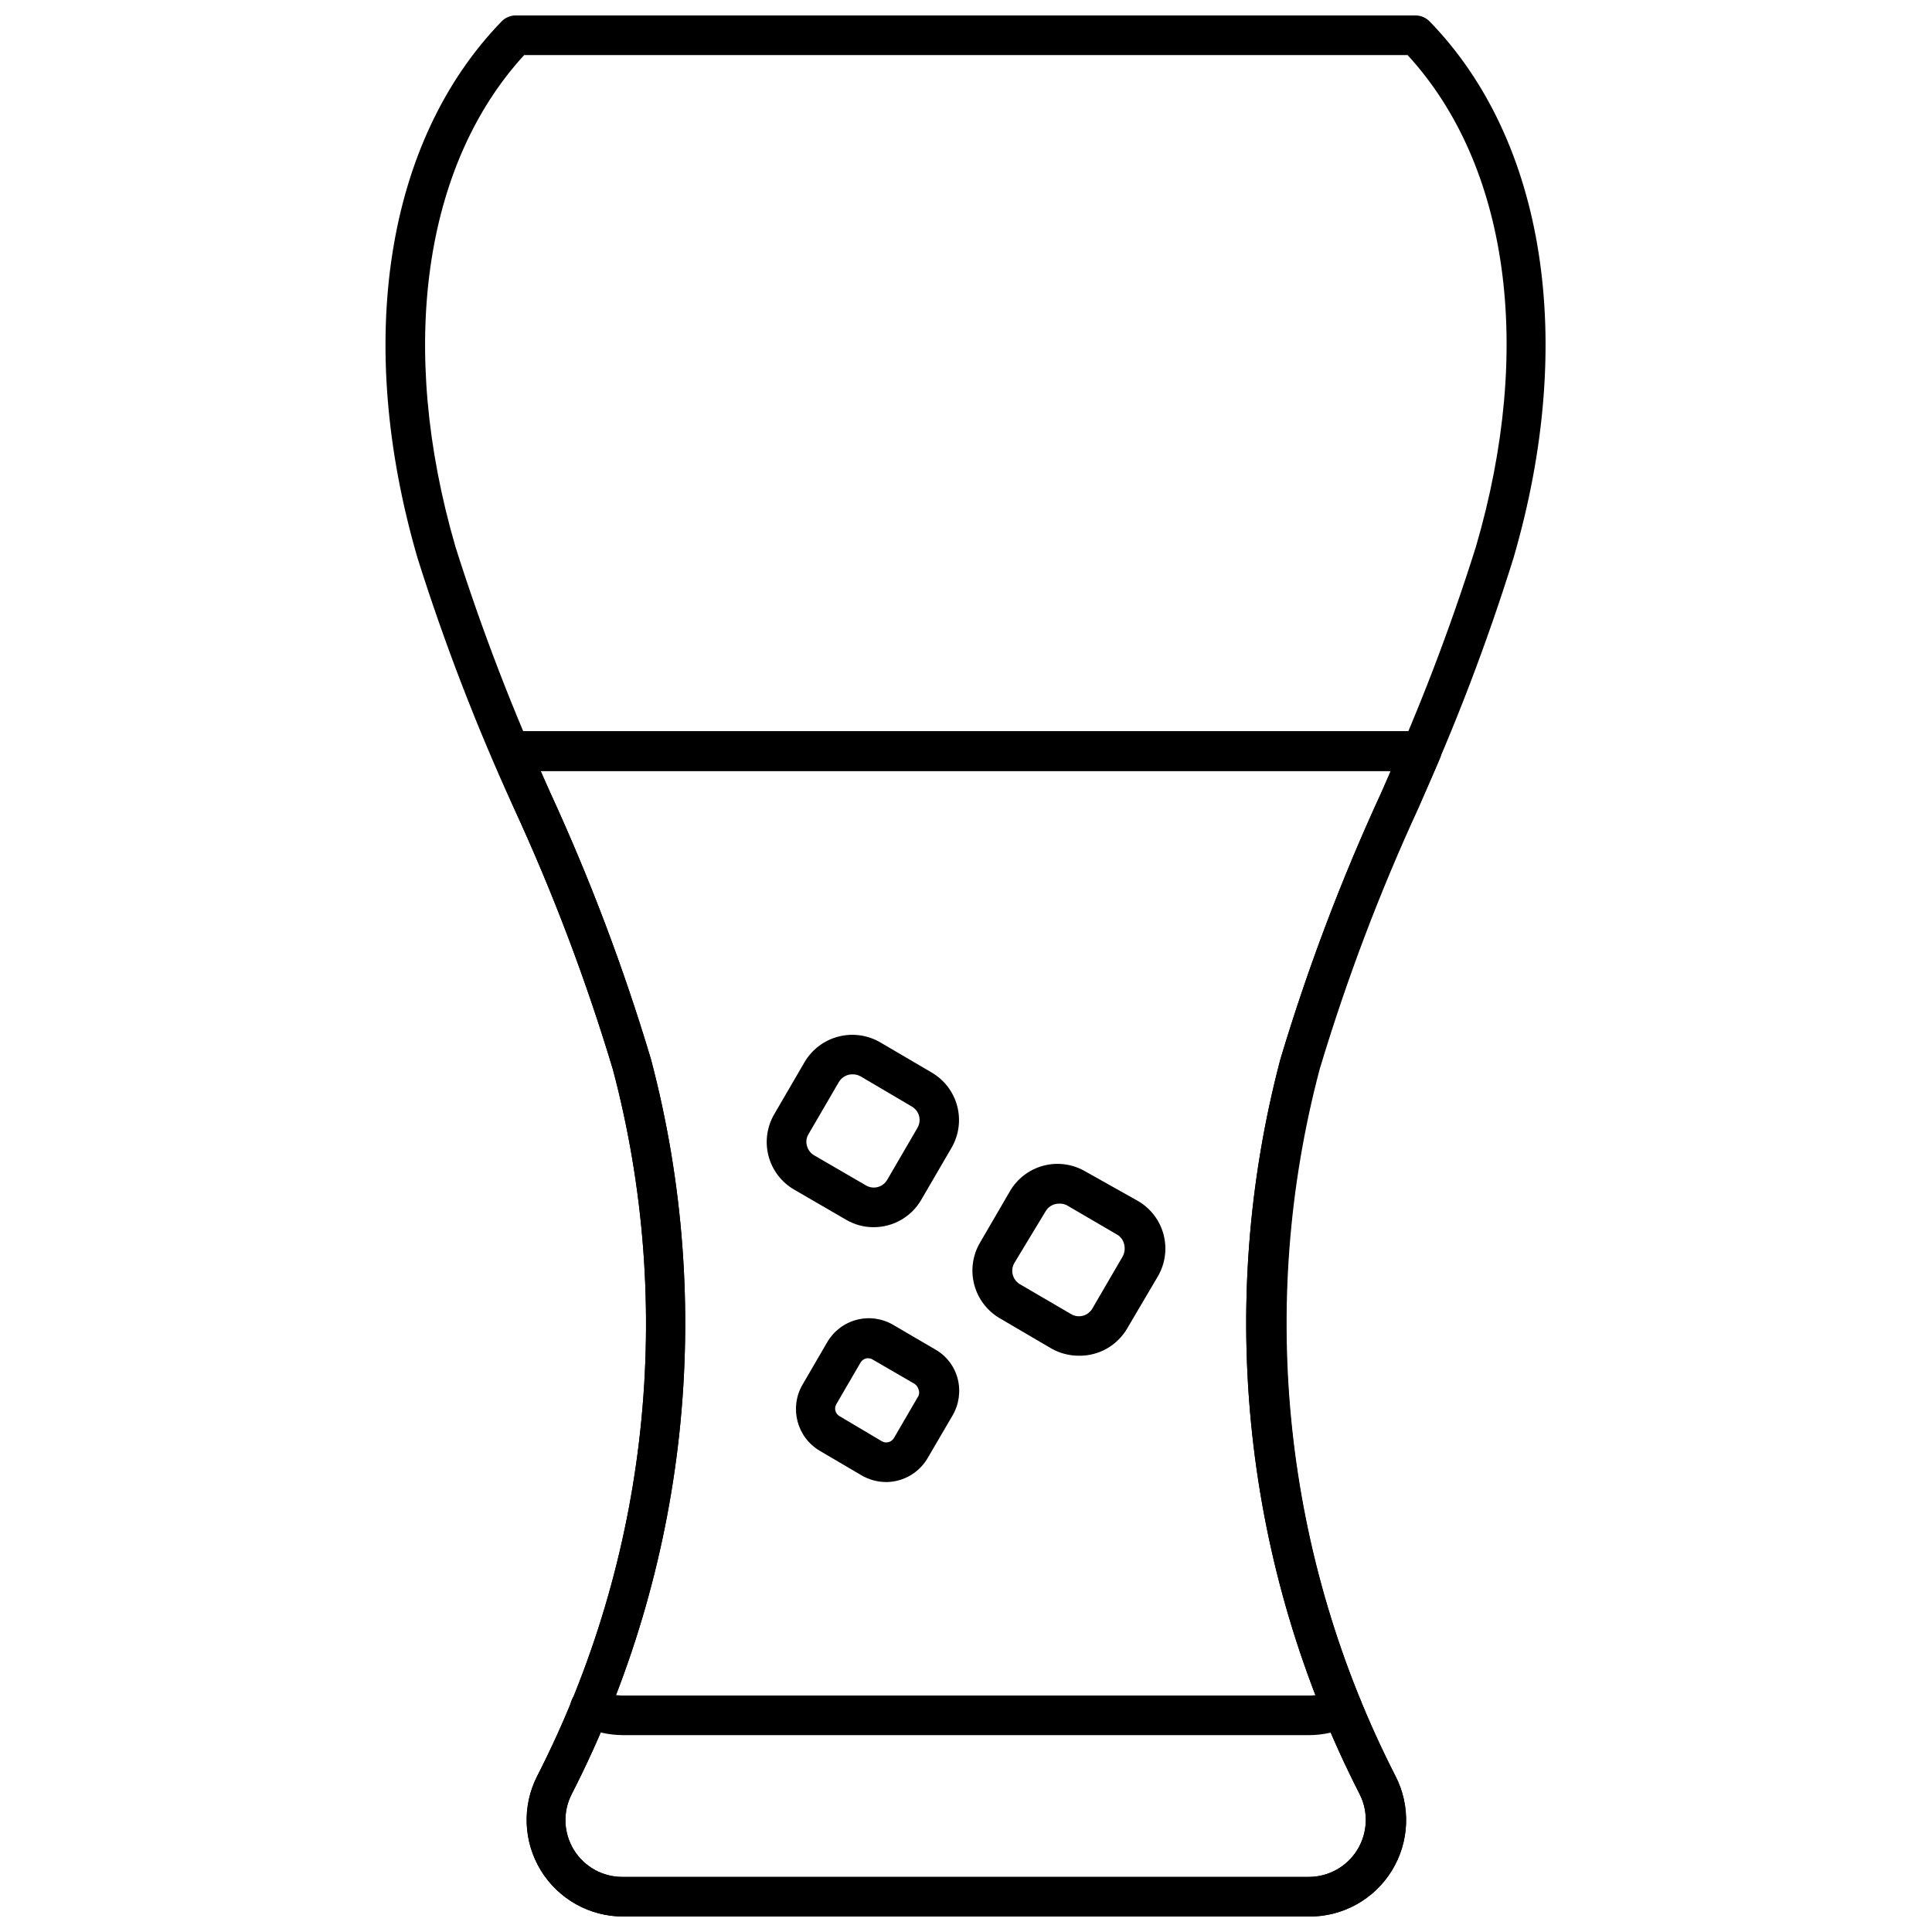
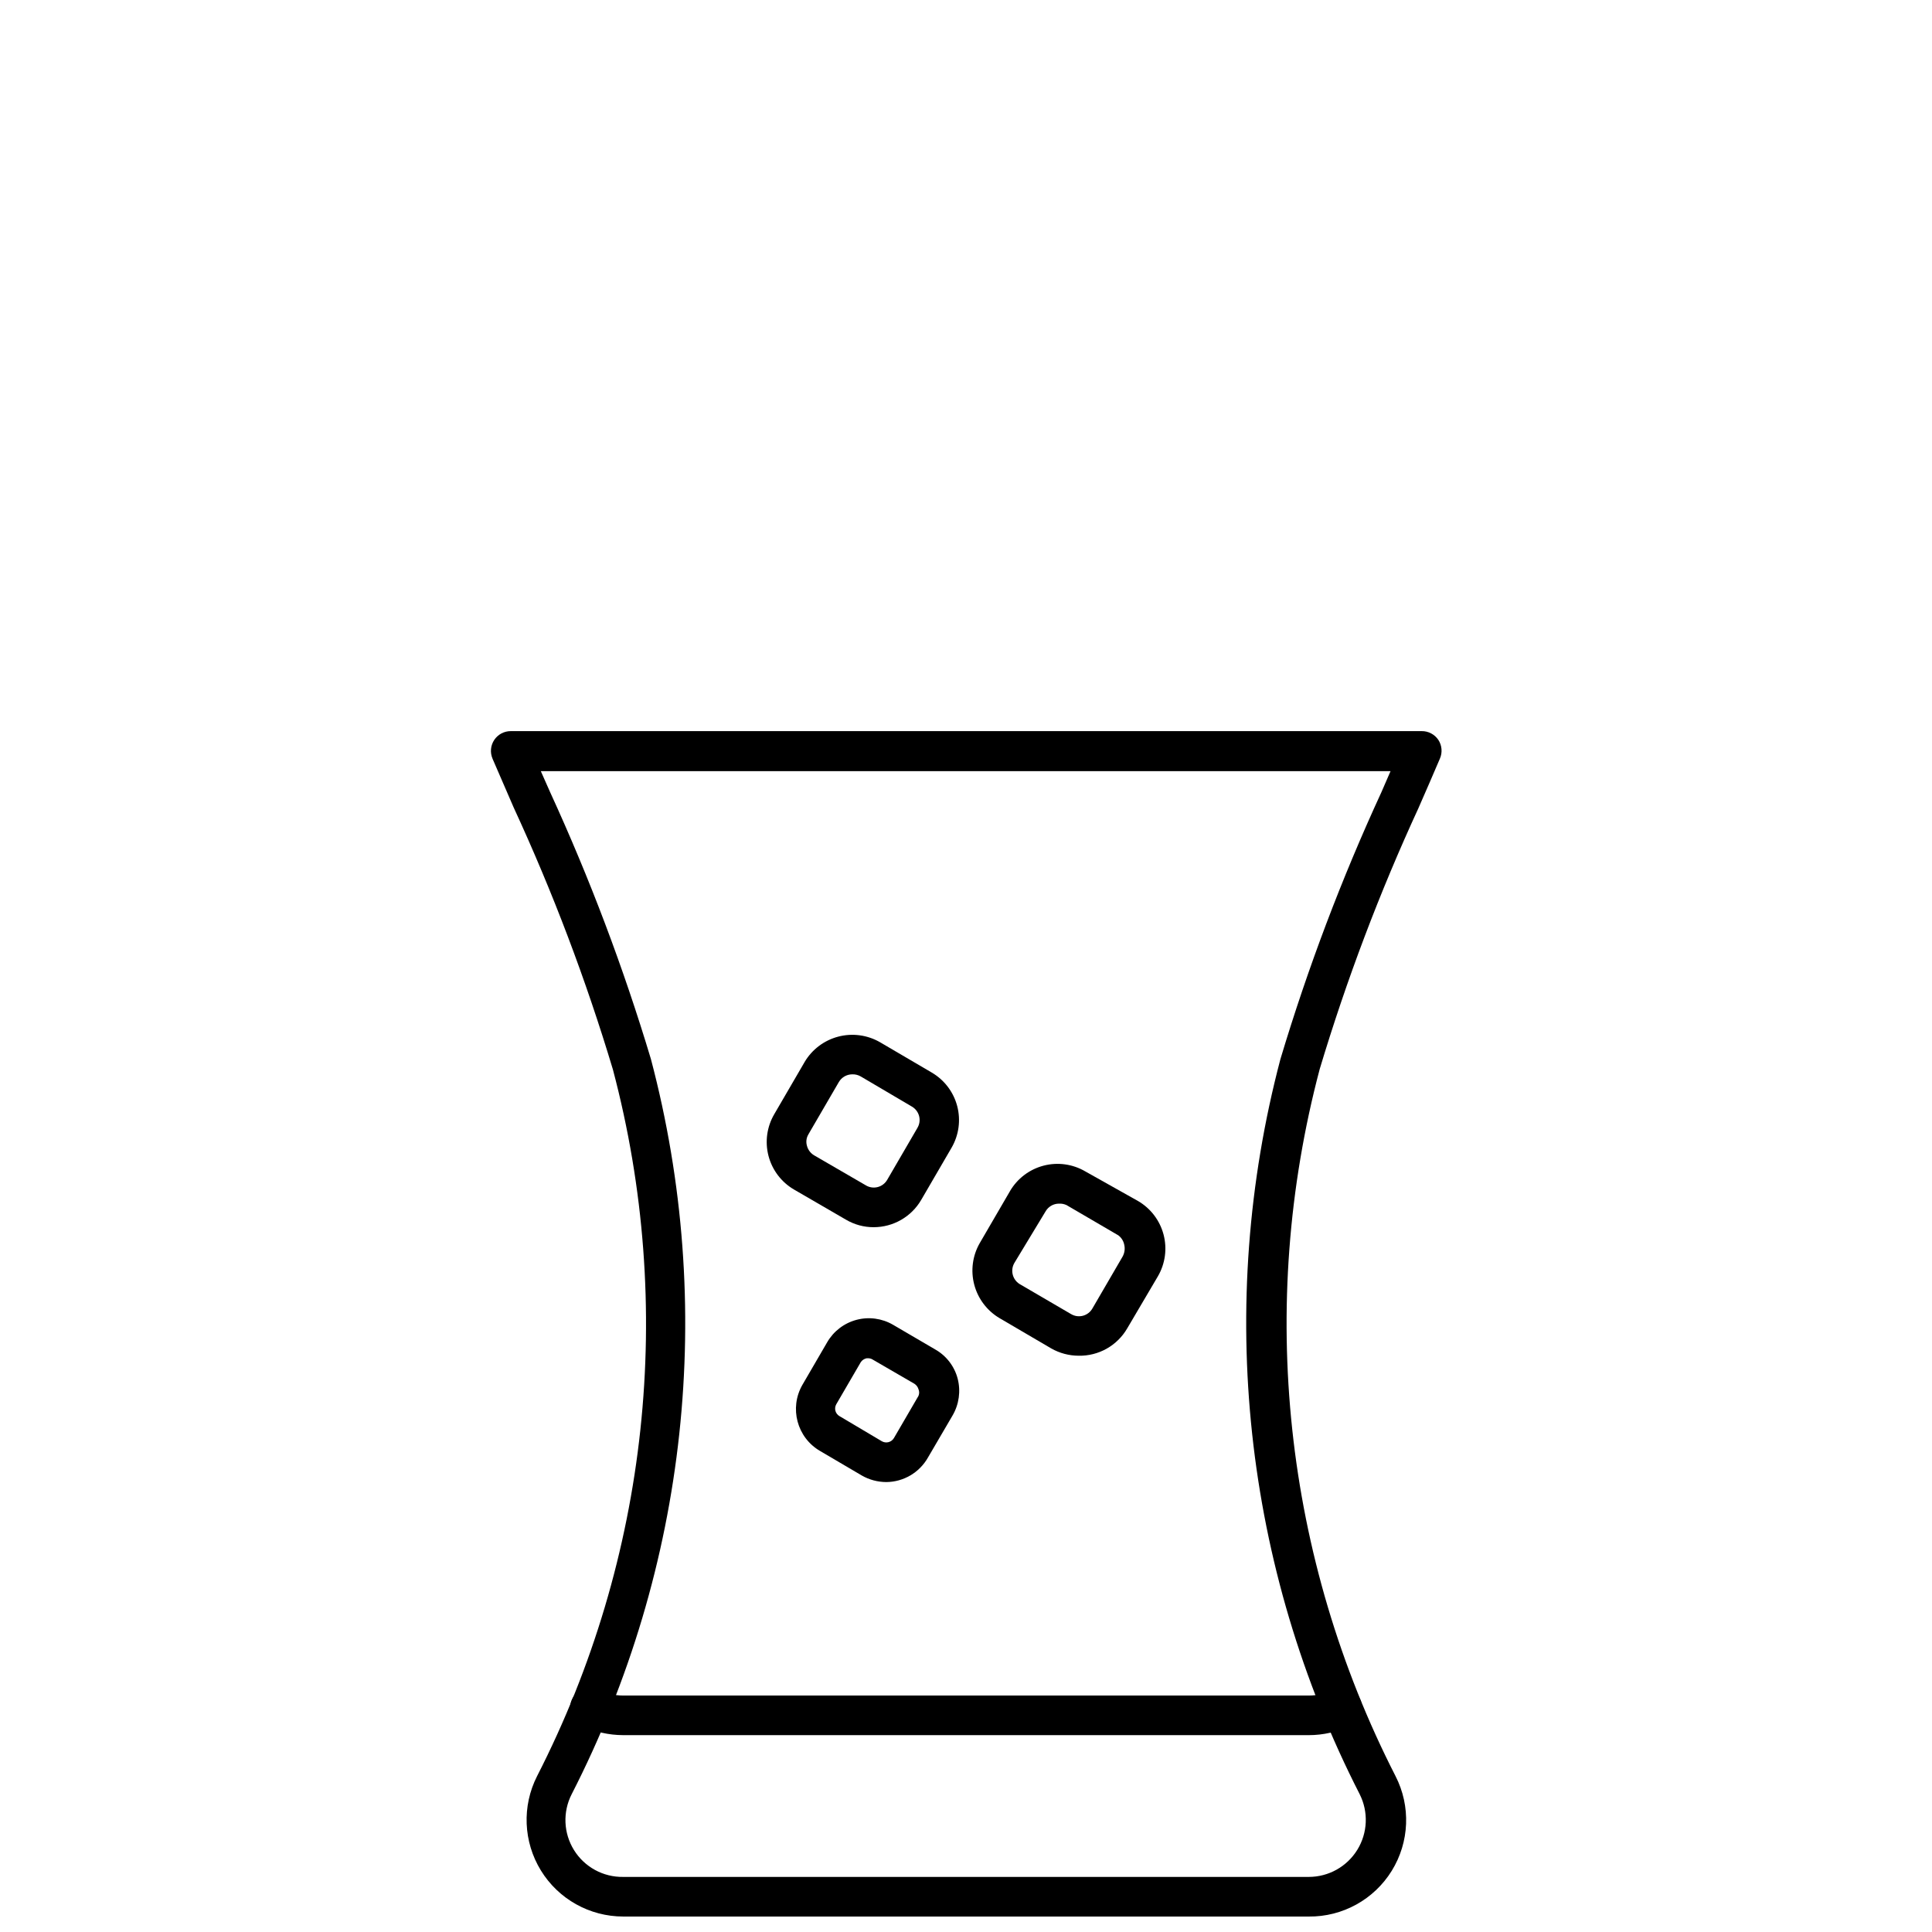
<svg xmlns="http://www.w3.org/2000/svg" width="800px" height="800px" version="1.1" viewBox="144 144 512 512">
  <defs>
    <clipPath id="b">
      <path d="m246 148.09h308v503.81h-308z" />
    </clipPath>
    <clipPath id="a">
      <path d="m274 337h253v314.9h-253z" />
    </clipPath>
  </defs>
  <g clip-path="url(#b)">
-     <path d="m490.84 651.9h-181.68c-8.906 0.012-17.176-4.617-21.828-12.215-4.648-7.594-5.008-17.066-0.949-24.992 29.523-57.816 36.664-124.5 20.047-187.25-7.117-23.676-15.887-46.824-26.238-69.273-9.887-21.559-18.422-43.715-25.559-66.336-16.688-57.359-8.449-110.47 22.305-142.17 0.992-1.016 2.356-1.582 3.777-1.574h238.36c1.422-0.008 2.785 0.559 3.781 1.574 30.648 31.488 38.992 84.809 22.25 142.17-7.031 22.57-15.48 44.672-25.293 66.18-10.355 22.449-19.121 45.598-26.242 69.273-16.586 62.828-9.371 129.57 20.258 187.41 4.078 7.961 3.695 17.473-1.004 25.082-4.703 7.609-13.039 12.211-21.984 12.125zm-207.93-493.31c-26.711 29.125-33.535 77.617-18.211 130.31 7.019 22.203 15.398 43.953 25.086 65.129 10.582 22.875 19.508 46.484 26.715 70.637 17.258 65.305 9.781 134.68-20.992 194.8-2.418 4.711-2.184 10.34 0.609 14.832 2.797 4.496 7.742 7.191 13.035 7.106h181.68c5.254 0 10.129-2.723 12.879-7.195 2.75-4.477 2.981-10.055 0.609-14.742-30.742-60.133-38.219-129.5-20.992-194.8 7.25-24.148 16.191-47.75 26.766-70.637 9.695-21.168 18.055-42.918 25.035-65.129 15.426-52.691 8.656-101.18-18.109-130.31z" />
-   </g>
+     </g>
  <g clip-path="url(#a)">
    <path d="m490.84 651.9h-181.68c-8.906 0-17.168-4.625-21.824-12.215s-5.039-17.055-1.004-24.992c29.566-57.801 36.723-124.49 20.098-187.25-7.121-23.73-15.906-46.934-26.293-69.43-1.891-4.305-3.727-8.66-5.617-12.961l0.004-0.004c-0.699-1.633-0.52-3.512 0.473-4.984 0.977-1.445 2.609-2.312 4.356-2.309h241.41-0.004c1.766-0.02 3.422 0.848 4.41 2.309 0.973 1.484 1.133 3.359 0.418 4.984-1.836 4.305-3.727 8.66-5.617 12.961l0.004 0.004c-10.363 22.465-19.129 45.629-26.242 69.324-16.621 62.797-9.461 129.52 20.102 187.36 4.078 7.961 3.695 17.473-1.004 25.082-4.703 7.609-13.039 12.211-21.984 12.125zm-203.52-303.54c0.84 1.836 1.625 3.727 2.465 5.562 10.527 22.934 19.453 46.574 26.715 70.742 17.258 65.305 9.781 134.68-20.992 194.8-2.418 4.711-2.184 10.34 0.609 14.832 2.797 4.496 7.742 7.191 13.035 7.106h181.68c5.254 0 10.129-2.723 12.879-7.195 2.75-4.477 2.981-10.055 0.609-14.742-30.742-60.133-38.219-129.5-20.992-194.8 7.258-24.18 16.199-47.816 26.766-70.742l2.414-5.562z" />
  </g>
  <path d="m490.84 603.83h-181.68c-3.832-0.008-7.617-0.867-11.074-2.519-1.258-0.598-2.231-1.672-2.699-2.988-0.465-1.312-0.391-2.758 0.207-4.019 1.246-2.621 4.383-3.738 7.004-2.492 2.043 1 4.289 1.52 6.562 1.523h181.68c2.277 0.008 4.523-0.512 6.562-1.523 1.258-0.609 2.707-0.695 4.031-0.23 1.32 0.465 2.398 1.434 3 2.699 0.609 1.266 0.684 2.719 0.211 4.043-0.473 1.32-1.457 2.398-2.731 2.988-3.457 1.656-7.238 2.516-11.074 2.519z" />
  <path d="m378.85 536.76c-2.266-0.012-4.488-0.605-6.453-1.73l-11.074-6.508c-6.117-3.562-8.203-11.398-4.672-17.531l6.562-11.281c1.699-2.938 4.496-5.074 7.777-5.941 3.281-0.867 6.769-0.391 9.699 1.324l11.125 6.508c2.965 1.668 5.125 4.473 5.981 7.766 0.848 3.305 0.359 6.812-1.363 9.762l-6.508 11.125c-2.258 3.996-6.481 6.481-11.074 6.508zm-4.566-32.801h-0.629c-0.613 0.129-1.16 0.484-1.52 0.996l-6.508 11.18c-0.637 1.102-0.262 2.512 0.84 3.148l11.23 6.664c1.117 0.641 2.539 0.27 3.199-0.84l6.508-11.18v0.004c0.246-0.57 0.246-1.215 0-1.785-0.172-0.582-0.543-1.082-1.047-1.418l-11.125-6.453h-0.004c-0.285-0.18-0.609-0.285-0.941-0.316z" />
  <path d="m429.86 503.28c-2.559-0.004-5.074-0.676-7.293-1.945l-13.699-8.027c-3.301-1.961-5.699-5.137-6.68-8.848-0.98-3.707-0.469-7.656 1.434-10.988l8.031-13.801-0.004-0.004c1.949-3.34 5.148-5.766 8.887-6.75 3.738-0.984 7.715-0.445 11.055 1.504l14.016 7.871c3.336 1.949 5.766 5.144 6.75 8.883 0.984 3.742 0.441 7.719-1.504 11.059l-8.133 13.805c-1.305 2.242-3.184 4.098-5.441 5.371-2.262 1.273-4.824 1.918-7.418 1.871zm-5.246-40.305c-1.453 0.008-2.793 0.789-3.519 2.043l-8.289 13.699c-1.082 1.895-0.508 4.305 1.312 5.512l13.75 8.031v-0.004c0.938 0.555 2.059 0.711 3.113 0.434 1.051-0.277 1.953-0.961 2.5-1.902l8.031-13.801c0.523-0.961 0.676-2.086 0.418-3.148-0.203-0.988-0.762-1.867-1.574-2.469l-13.75-8.031v0.004c-0.625-0.281-1.309-0.406-1.992-0.367z" />
  <path d="m375.54 469.22c-2.586 0.012-5.121-0.68-7.348-1.992l-13.75-7.977c-3.352-1.953-5.793-5.156-6.777-8.91-0.984-3.75-0.434-7.742 1.531-11.086l8.031-13.801h-0.004c1.969-3.332 5.176-5.754 8.918-6.734 3.746-0.984 7.727-0.449 11.078 1.484l13.699 8.031h-0.004c3.34 1.949 5.769 5.144 6.754 8.883 0.984 3.738 0.441 7.719-1.504 11.059l-8.031 13.801c-2.609 4.484-7.406 7.238-12.594 7.242zm-5.668-40.516v0.004c-1.469 0-2.824 0.777-3.57 2.043l-8.031 13.801 0.004 0.004c-0.582 0.922-0.734 2.051-0.422 3.098 0.277 1.055 0.953 1.957 1.891 2.516l13.75 7.977v0.004c0.938 0.551 2.059 0.707 3.113 0.43 1.055-0.273 1.953-0.961 2.504-1.902l8.031-13.801h-0.004c0.555-0.938 0.707-2.059 0.434-3.113-0.277-1.055-0.961-1.953-1.902-2.504l-13.539-7.977c-0.684-0.402-1.465-0.602-2.258-0.574z" />
</svg>